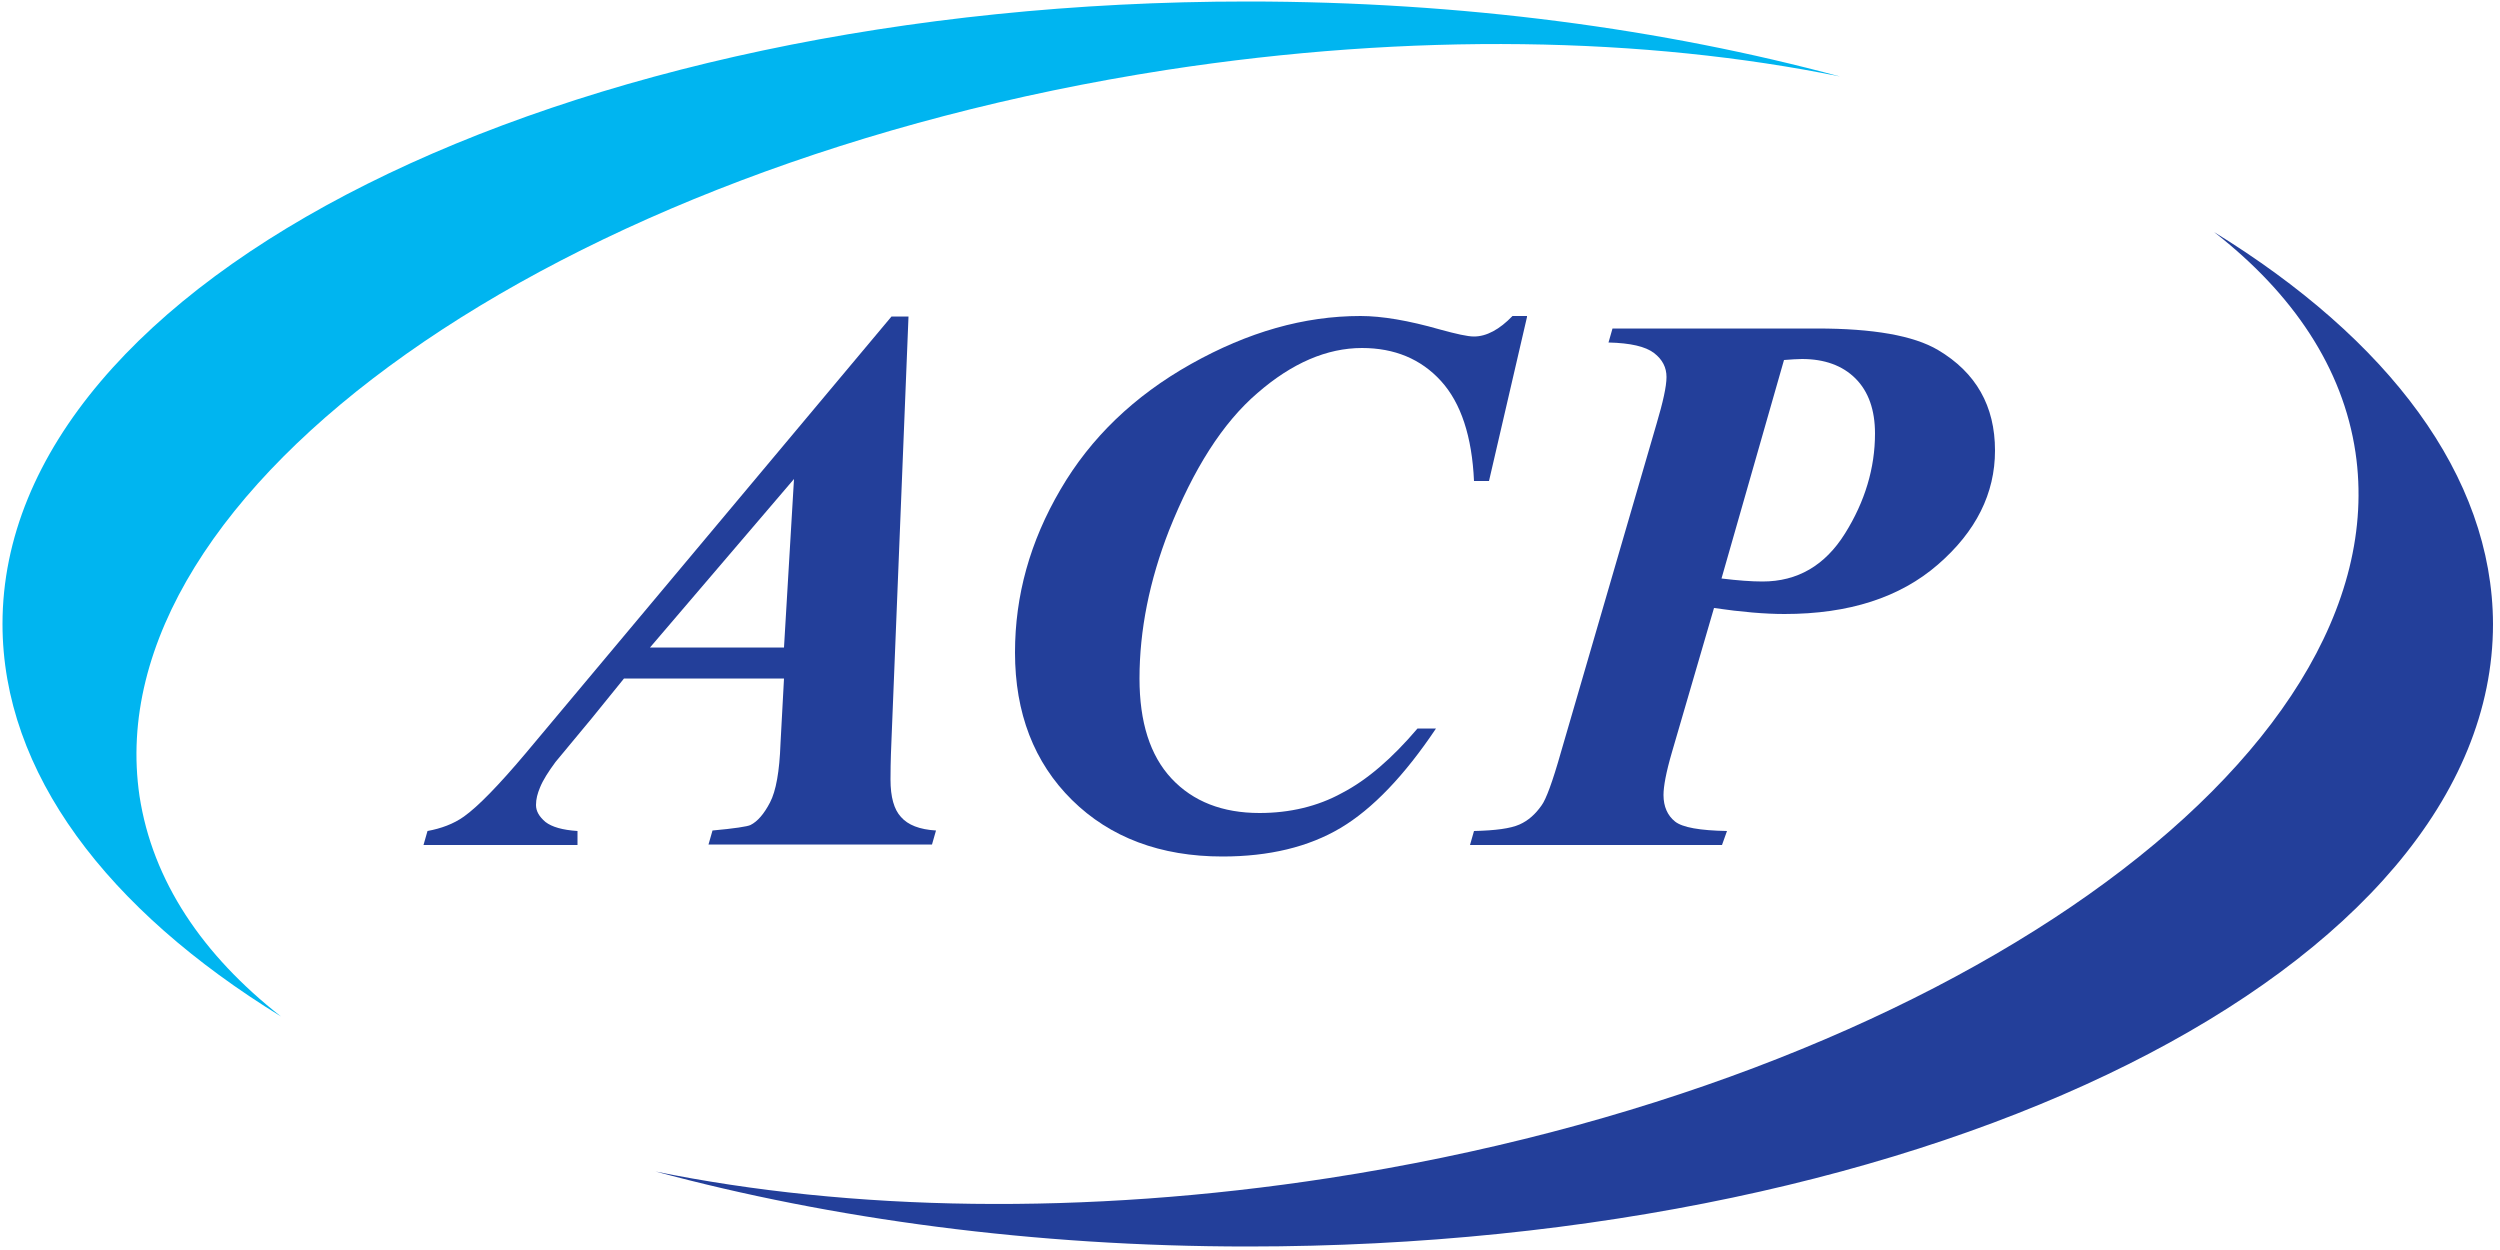
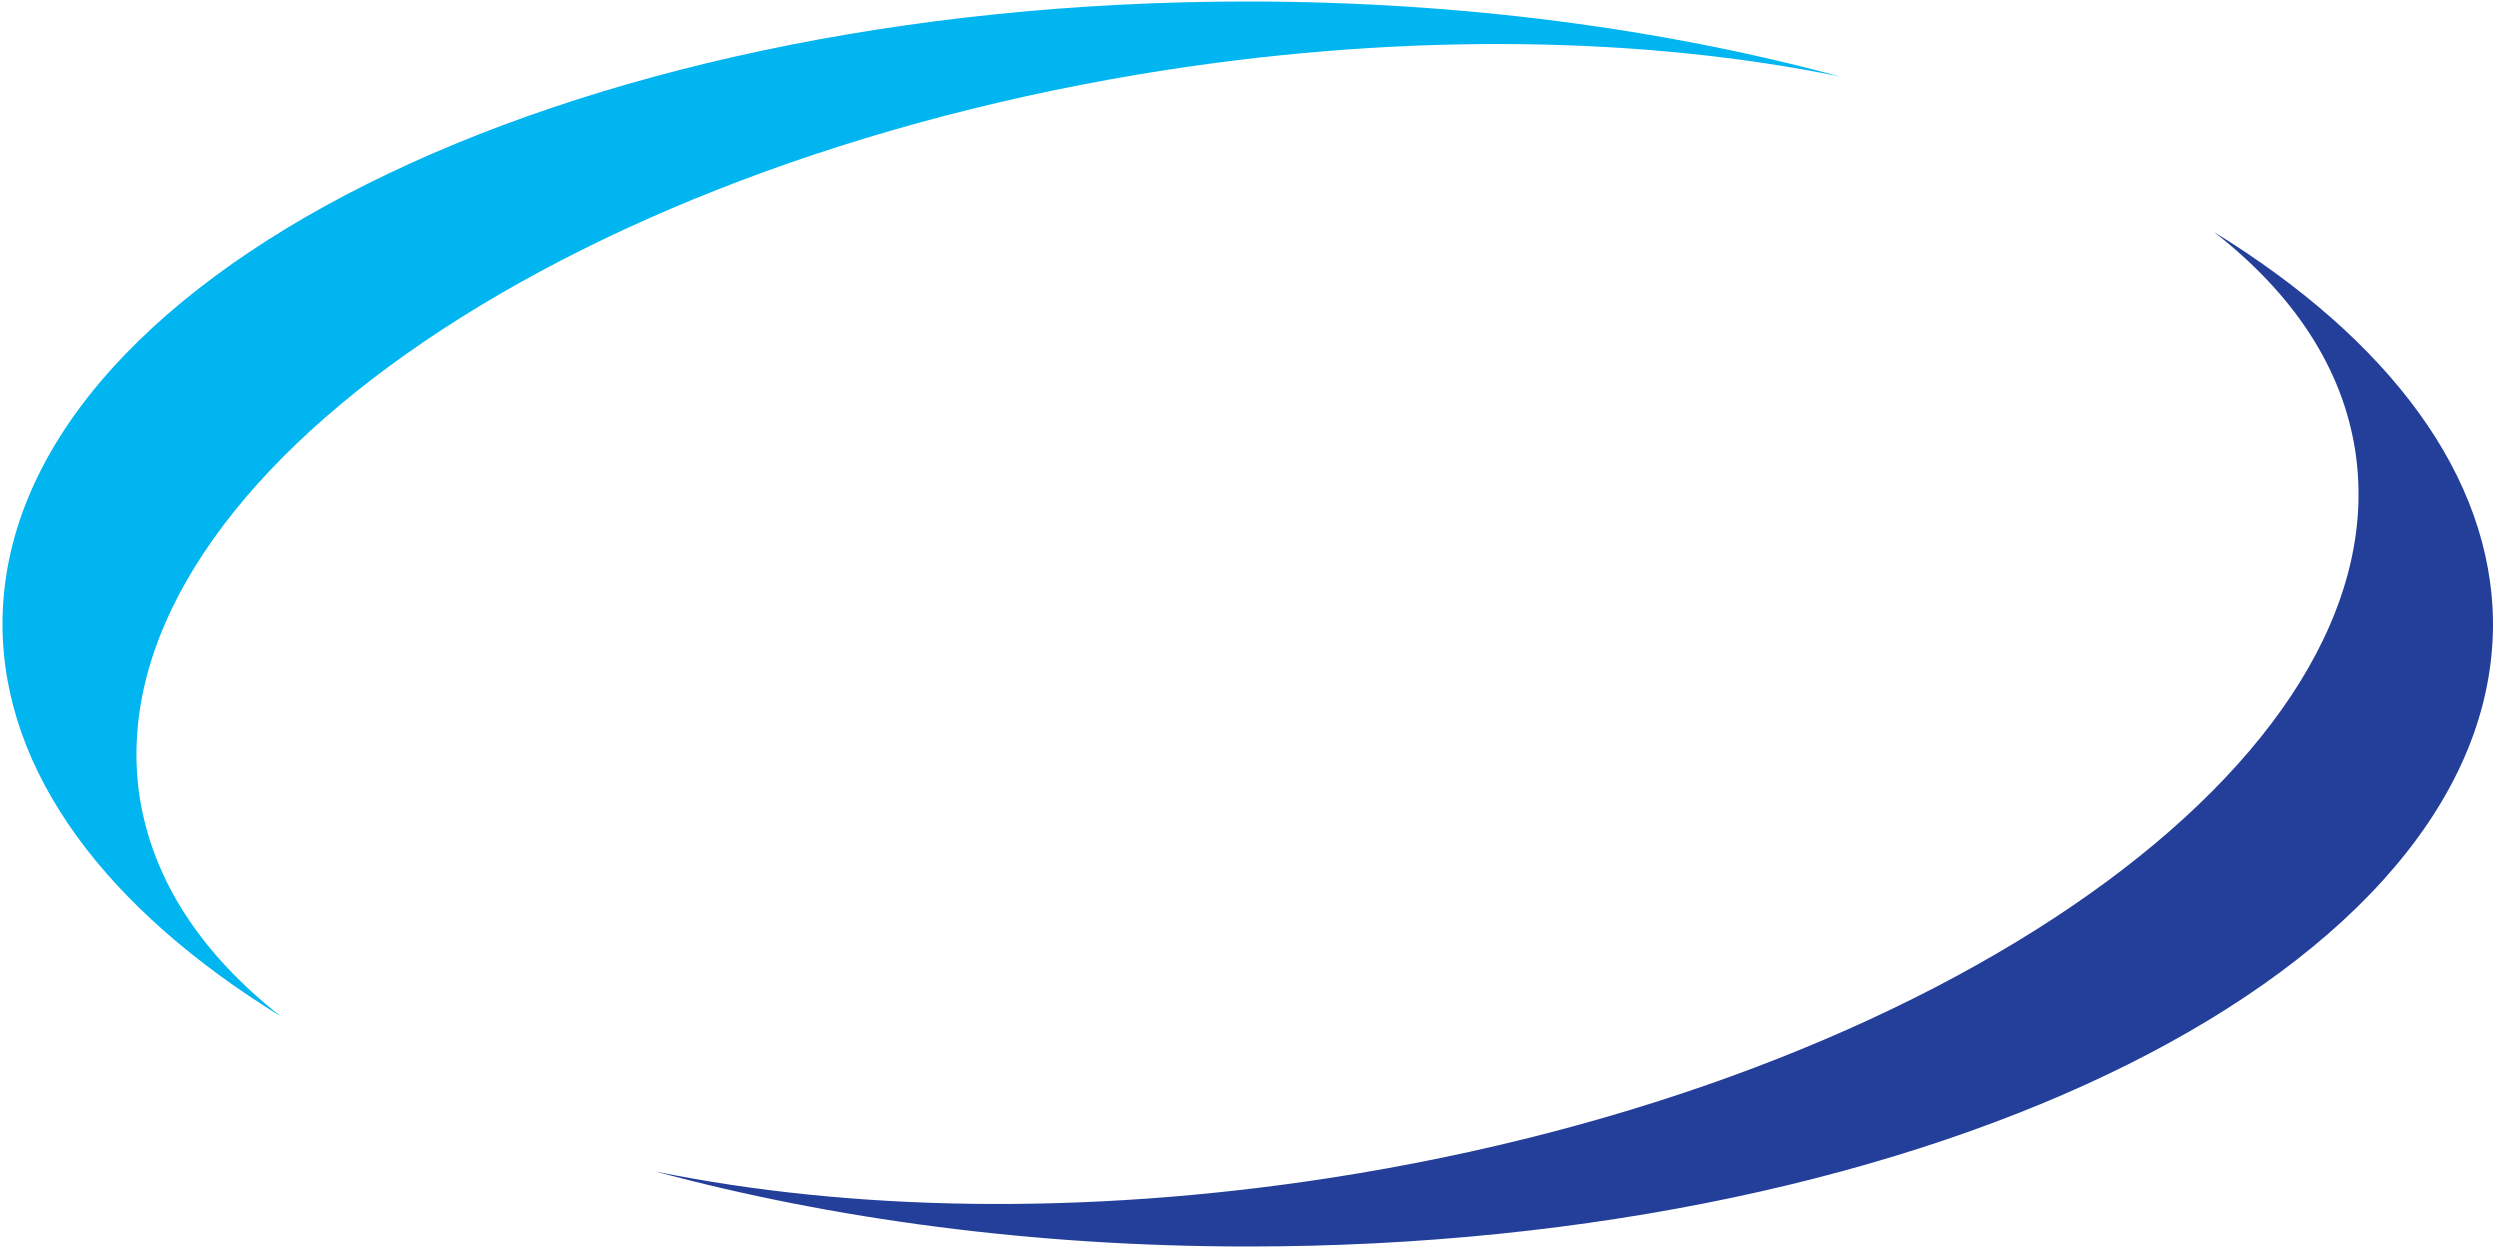
<svg xmlns="http://www.w3.org/2000/svg" version="1.1" id="レイヤー_1" x="0px" y="0px" viewBox="0 0 500 250" style="enable-background:new 0 0 500 250;" xml:space="preserve">
  <style type="text/css">
	.st0{fill:#233F9A;}
	.st1{fill:#00B5F0;}
</style>
  <g>
-     <path class="st0" d="M156.8,135.7h-32l-6.4,7.9l-7.3,8.8c-1.4,1.9-2.5,3.6-3.1,5.1c-0.5,1.2-0.8,2.3-0.8,3.5c0,1.2,0.6,2.3,1.9,3.4   c1.3,1,3.4,1.6,6.4,1.8v2.8H84.7l0.8-2.8c2.7-0.5,5.2-1.4,7.3-2.9c2.8-2,6.9-6.2,12.3-12.6l73.2-87.4h3.4l-3.4,84.6   c-0.2,4.4-0.2,7.1-0.2,8c0,3.5,0.7,6,2.1,7.5c1.4,1.6,3.7,2.5,7,2.7l-0.8,2.8h-44.7l0.8-2.8c4.4-0.4,7-0.8,7.6-1.1   c1.4-0.7,2.7-2.2,3.9-4.5c1.2-2.3,1.9-6.2,2.1-11.8L156.8,135.7z M156.8,129.5l2-33.7L130,129.5H156.8z" />
-     <path class="st0" d="M305.4,63.4l-7.6,32.8h-3c-0.4-8.9-2.6-15.6-6.6-20c-4-4.4-9.3-6.6-15.8-6.6c-7,0-14,3-20.9,9   c-7,6-12.8,15.2-17.7,27.5c-3.9,10-5.9,19.9-5.9,29.6c0,8.7,2.1,15.4,6.4,20c4.3,4.6,10.2,6.9,17.6,6.9c6,0,11.6-1.3,16.5-4   c5-2.6,10-6.9,15.1-12.9h3.7c-6.3,9.4-12.7,16.1-19.1,19.9c-6.4,3.8-14.3,5.7-23.6,5.7c-12.4,0-22.5-3.8-30.1-11.3   c-7.6-7.5-11.4-17.4-11.4-29.5c0-11.4,3-22.2,9.1-32.6c6-10.3,14.7-18.7,26.1-25.1c11.4-6.4,22.6-9.6,33.9-9.6   c4.3,0,9.6,0.9,15.9,2.7c3.3,0.9,5.5,1.4,6.8,1.4c2.5,0,5.1-1.4,7.7-4.1H305.4z" />
-     <path class="st0" d="M342.8,121.6l-8.4,28.8c-1.2,4.1-1.7,6.9-1.7,8.6c0,2.3,0.8,4.1,2.3,5.3c1.5,1.2,5,1.8,10.4,1.9l-1,2.8h-50.4   l0.8-2.8c4.3-0.1,7.3-0.5,9.1-1.3c1.8-0.8,3.2-2.1,4.4-3.8c0.9-1.2,2.2-4.7,3.9-10.7l19.1-65.6c1.3-4.4,2-7.5,2-9.4   c0-1.9-0.8-3.5-2.5-4.8c-1.7-1.3-4.7-2-9.1-2.1l0.8-2.8h40.9c11.2,0,19.3,1.4,24.2,4.3c7.6,4.5,11.4,11.2,11.4,20.1   c0,8.6-3.8,16.2-11.4,22.8c-7.6,6.6-17.8,9.9-30.7,9.9C353,122.8,348.3,122.4,342.8,121.6z M344.3,115.7c3.3,0.4,6,0.6,8.2,0.6   c7,0,12.5-3.2,16.5-9.6s6-13.1,6-20c0-4.7-1.3-8.4-3.9-11c-2.6-2.6-6.2-3.9-10.7-3.9c-1,0-2.2,0.1-3.6,0.2L344.3,115.7z" />
-   </g>
+     </g>
  <path class="st1" d="M27.9,159.2C18.9,98,110.8,33,233.2,14c49.3-7.6,96-6.6,134.8,1.3c-35.2-9.5-75.6-15-118.5-15  C112,0.3,0.5,56.1,0.5,124.8c0,29.7,20.9,57.1,55.7,78.5C40.5,191,30.5,176.2,27.9,159.2z" />
  <path class="st0" d="M442.8,46.4c15.8,12.3,25.8,27.2,28.3,44.1c9,61.2-82.9,126.2-205.2,145.1c-49.3,7.6-96,6.6-134.8-1.3  c35.2,9.5,75.6,15,118.5,15c137.5,0,249-55.7,249-124.5C498.5,95.1,477.6,67.8,442.8,46.4z" />
</svg>